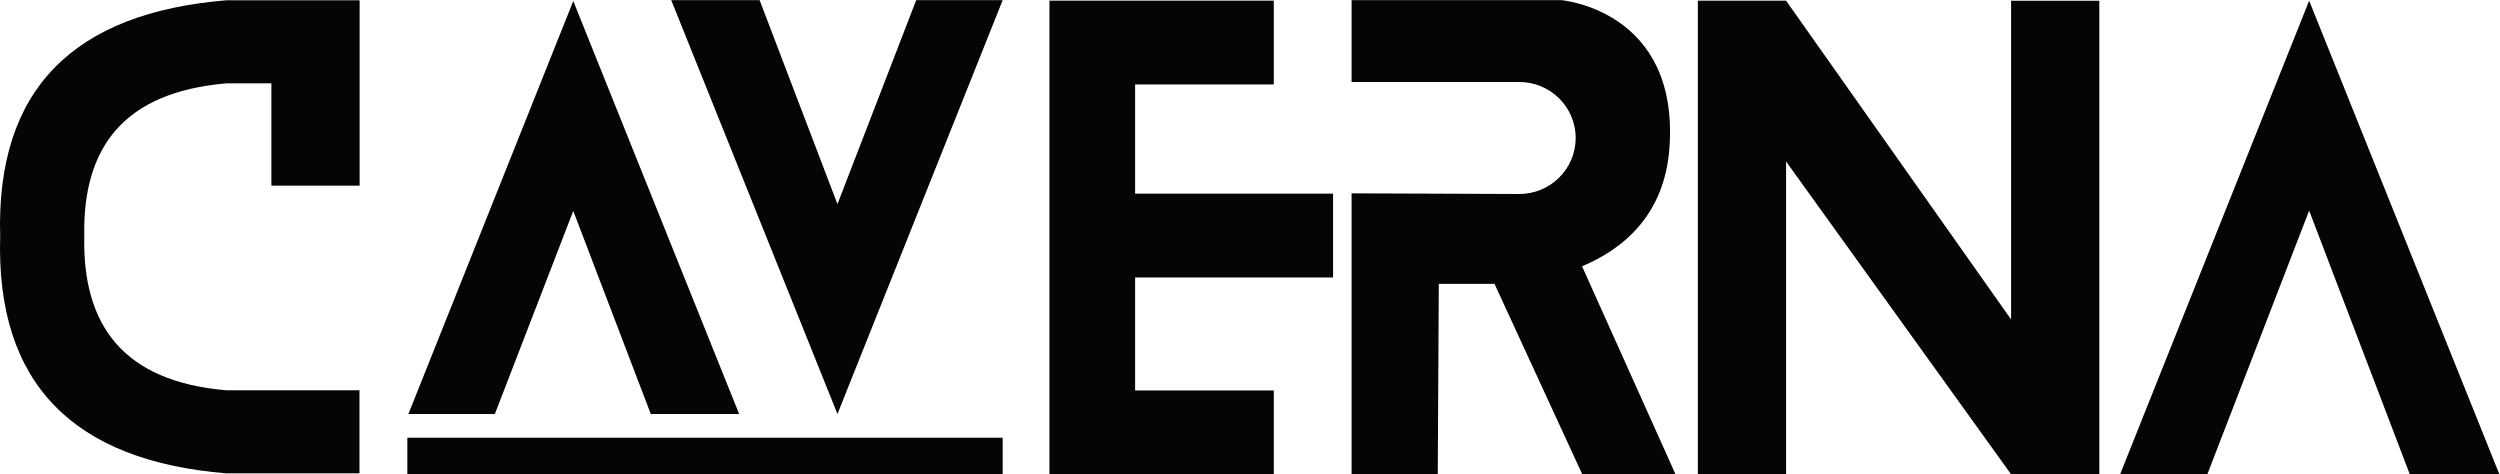
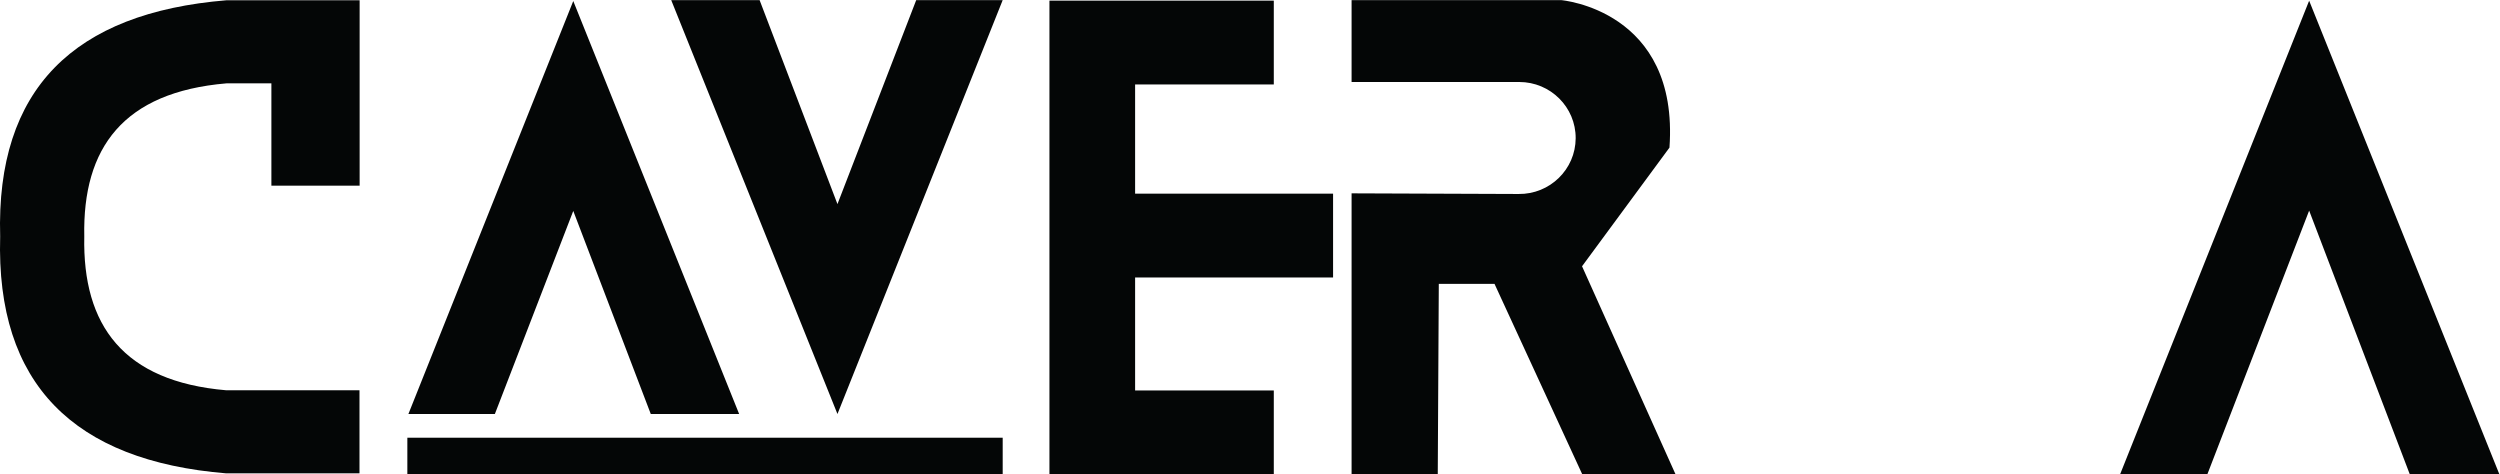
<svg xmlns="http://www.w3.org/2000/svg" viewBox="0 0 1666.547 316.213" height="316.213" width="1666.547" xml:space="preserve" id="svg2" version="1.1">
  <defs id="defs6" />
  <g transform="matrix(1.333,0,0,-1.333,0,316.213)" id="g10">
    <g transform="scale(0.1)" id="g12">
      <path id="path14" style="fill:#040606;fill-opacity:1;fill-rule:nonzero;stroke:none" d="M 1132.04,2370.8 C 370.93,2308.08 -20.621,1928.57 0.84,1189.51 -20.621,450.461 370.211,67.719 1131.32,5 v 0 h 666.45 v 415.48 h -666.45 c -514.379,43.969 -719.109,324.692 -709.836,769.03 -9.273,444.35 196.176,721.84 710.556,765.81 h 225.16 v -511.61 h 441.29 v 511.61 53.55 361.93 h -666.45 v 0" />
      <path id="path16" style="fill:#040606;fill-opacity:1;fill-rule:nonzero;stroke:none" d="M 2037.12,0 H 5014.33 V 183.219 H 2037.12 V 0" />
      <path id="path18" style="fill:#040606;fill-opacity:1;fill-rule:nonzero;stroke:none" d="M 2866.84,1317.37 3254.46,301.781 H 3696.4 L 2866.84,2367.08 2042.35,301.781 h 432.39 l 392.1,1015.589" />
      <path id="path20" style="fill:#040606;fill-opacity:1;fill-rule:nonzero;stroke:none" d="M 4188.03,1351.5 3798.69,2371.61 H 3356.65 L 4188.03,301.781 5014.33,2371.61 H 4581.88 L 4188.03,1351.5" />
      <path id="path22" style="fill:#040606;fill-opacity:1;fill-rule:nonzero;stroke:none" d="m 5676.56,1949.83 h 693.54 v 419.2 H 5248.17 V 0.32 h 123.87 304.52 693.54 V 419.52 h -693.54 v 565.031 h 990 v 419.189 h -990 v 546.09" />
-       <path id="path24" style="fill:#040606;fill-opacity:1;fill-rule:nonzero;stroke:none" d="m 8348.81,1634 c 49.04,688.95 -541.93,737.61 -541.93,737.61 H 6759.14 v -409.46 h 838.47 c 156.34,0 282.88,-126.15 282.17,-281.31 v 0 c -0.71,-155.48 -128.91,-280.62 -285.56,-278.75 l -835.08,3.23 V 0.32 h 430.96 l 5.17,952.418 h 278.55 L 7912.68,0.32 h 466.46 L 7911.62,1040.58 c 205.69,86.04 413.2,256.3 437.19,593.42" />
-       <path id="path26" style="fill:#040606;fill-opacity:1;fill-rule:nonzero;stroke:none" d="M 10057.2,774.781 8932.04,2368.69 H 8490.75 V 0 h 441.29 V 1564.53 L 10057.2,0.32 V 0 h 441.3 v 2368.69 h -441.3 V 774.781" />
+       <path id="path24" style="fill:#040606;fill-opacity:1;fill-rule:nonzero;stroke:none" d="m 8348.81,1634 c 49.04,688.95 -541.93,737.61 -541.93,737.61 H 6759.14 v -409.46 h 838.47 c 156.34,0 282.88,-126.15 282.17,-281.31 v 0 c -0.71,-155.48 -128.91,-280.62 -285.56,-278.75 l -835.08,3.23 V 0.32 h 430.96 l 5.17,952.418 h 278.55 L 7912.68,0.32 h 466.46 L 7911.62,1040.58 " />
      <path id="path28" style="fill:#040606;fill-opacity:1;fill-rule:nonzero;stroke:none" d="M 11547.8,2368.69 10602.4,0.32 h 436.3 L 11547.8,1318.97 12051.1,0.32 h 448 L 11547.8,2368.69" />
    </g>
  </g>
</svg>